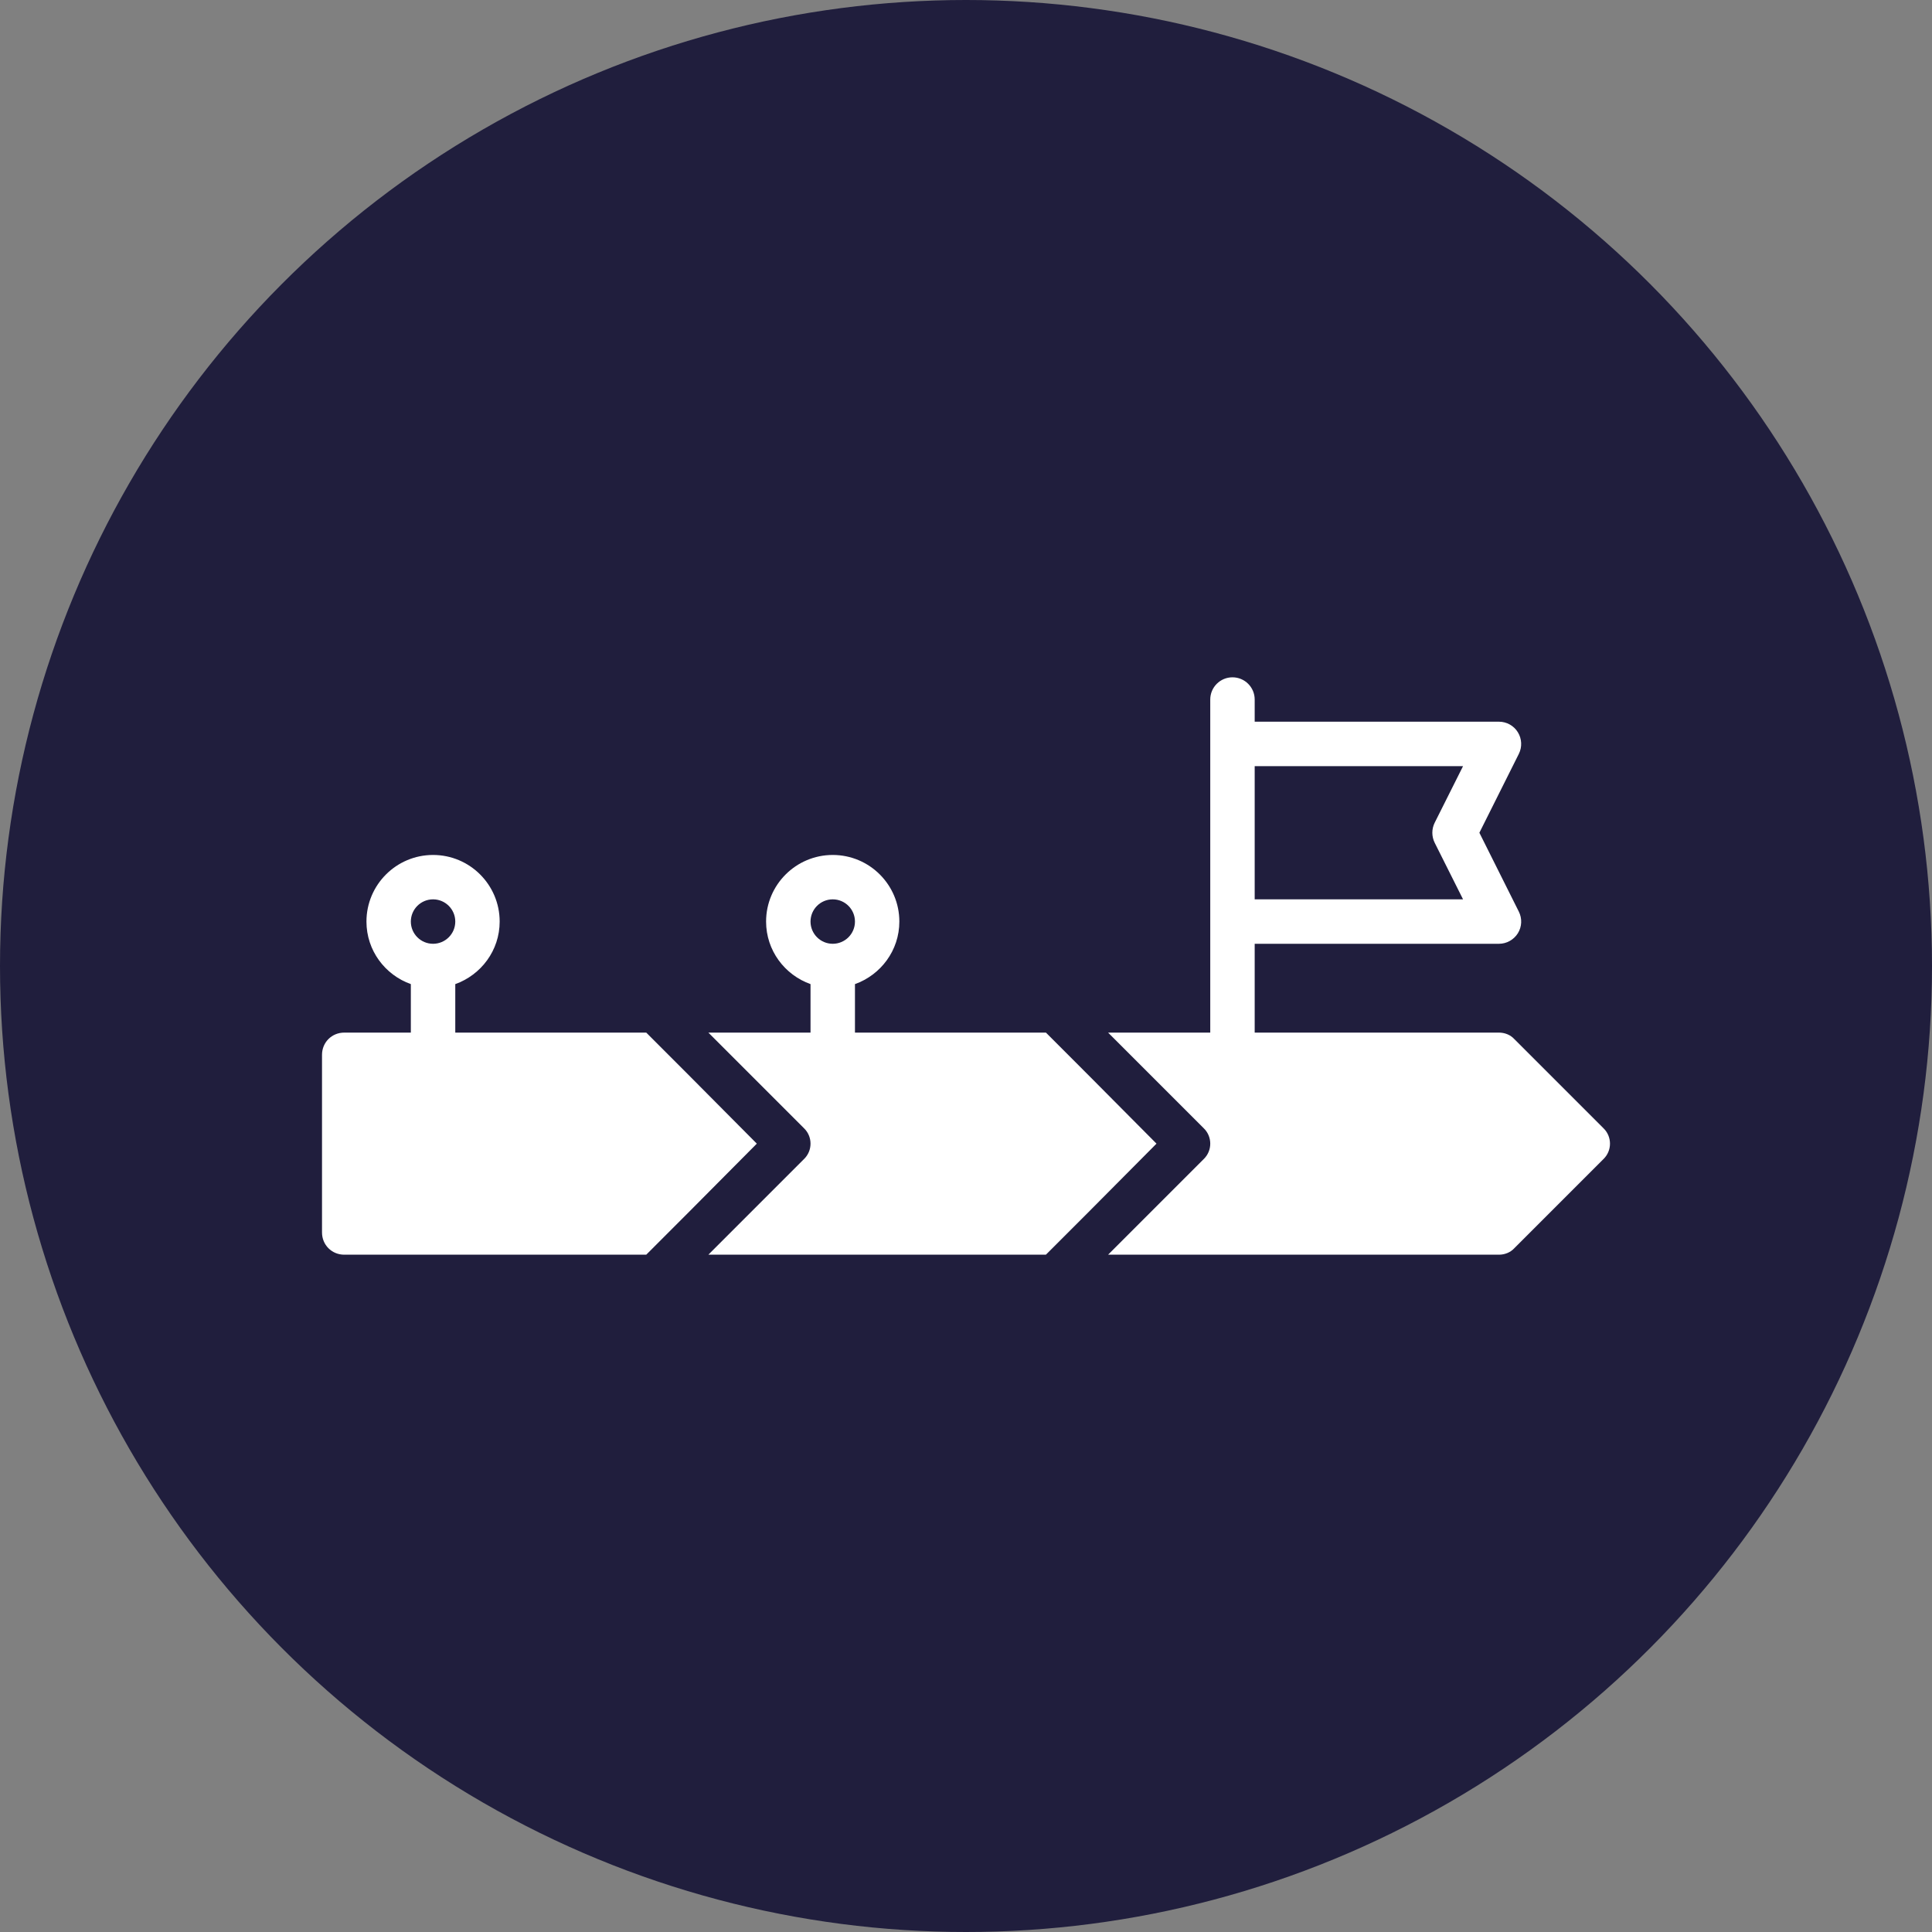
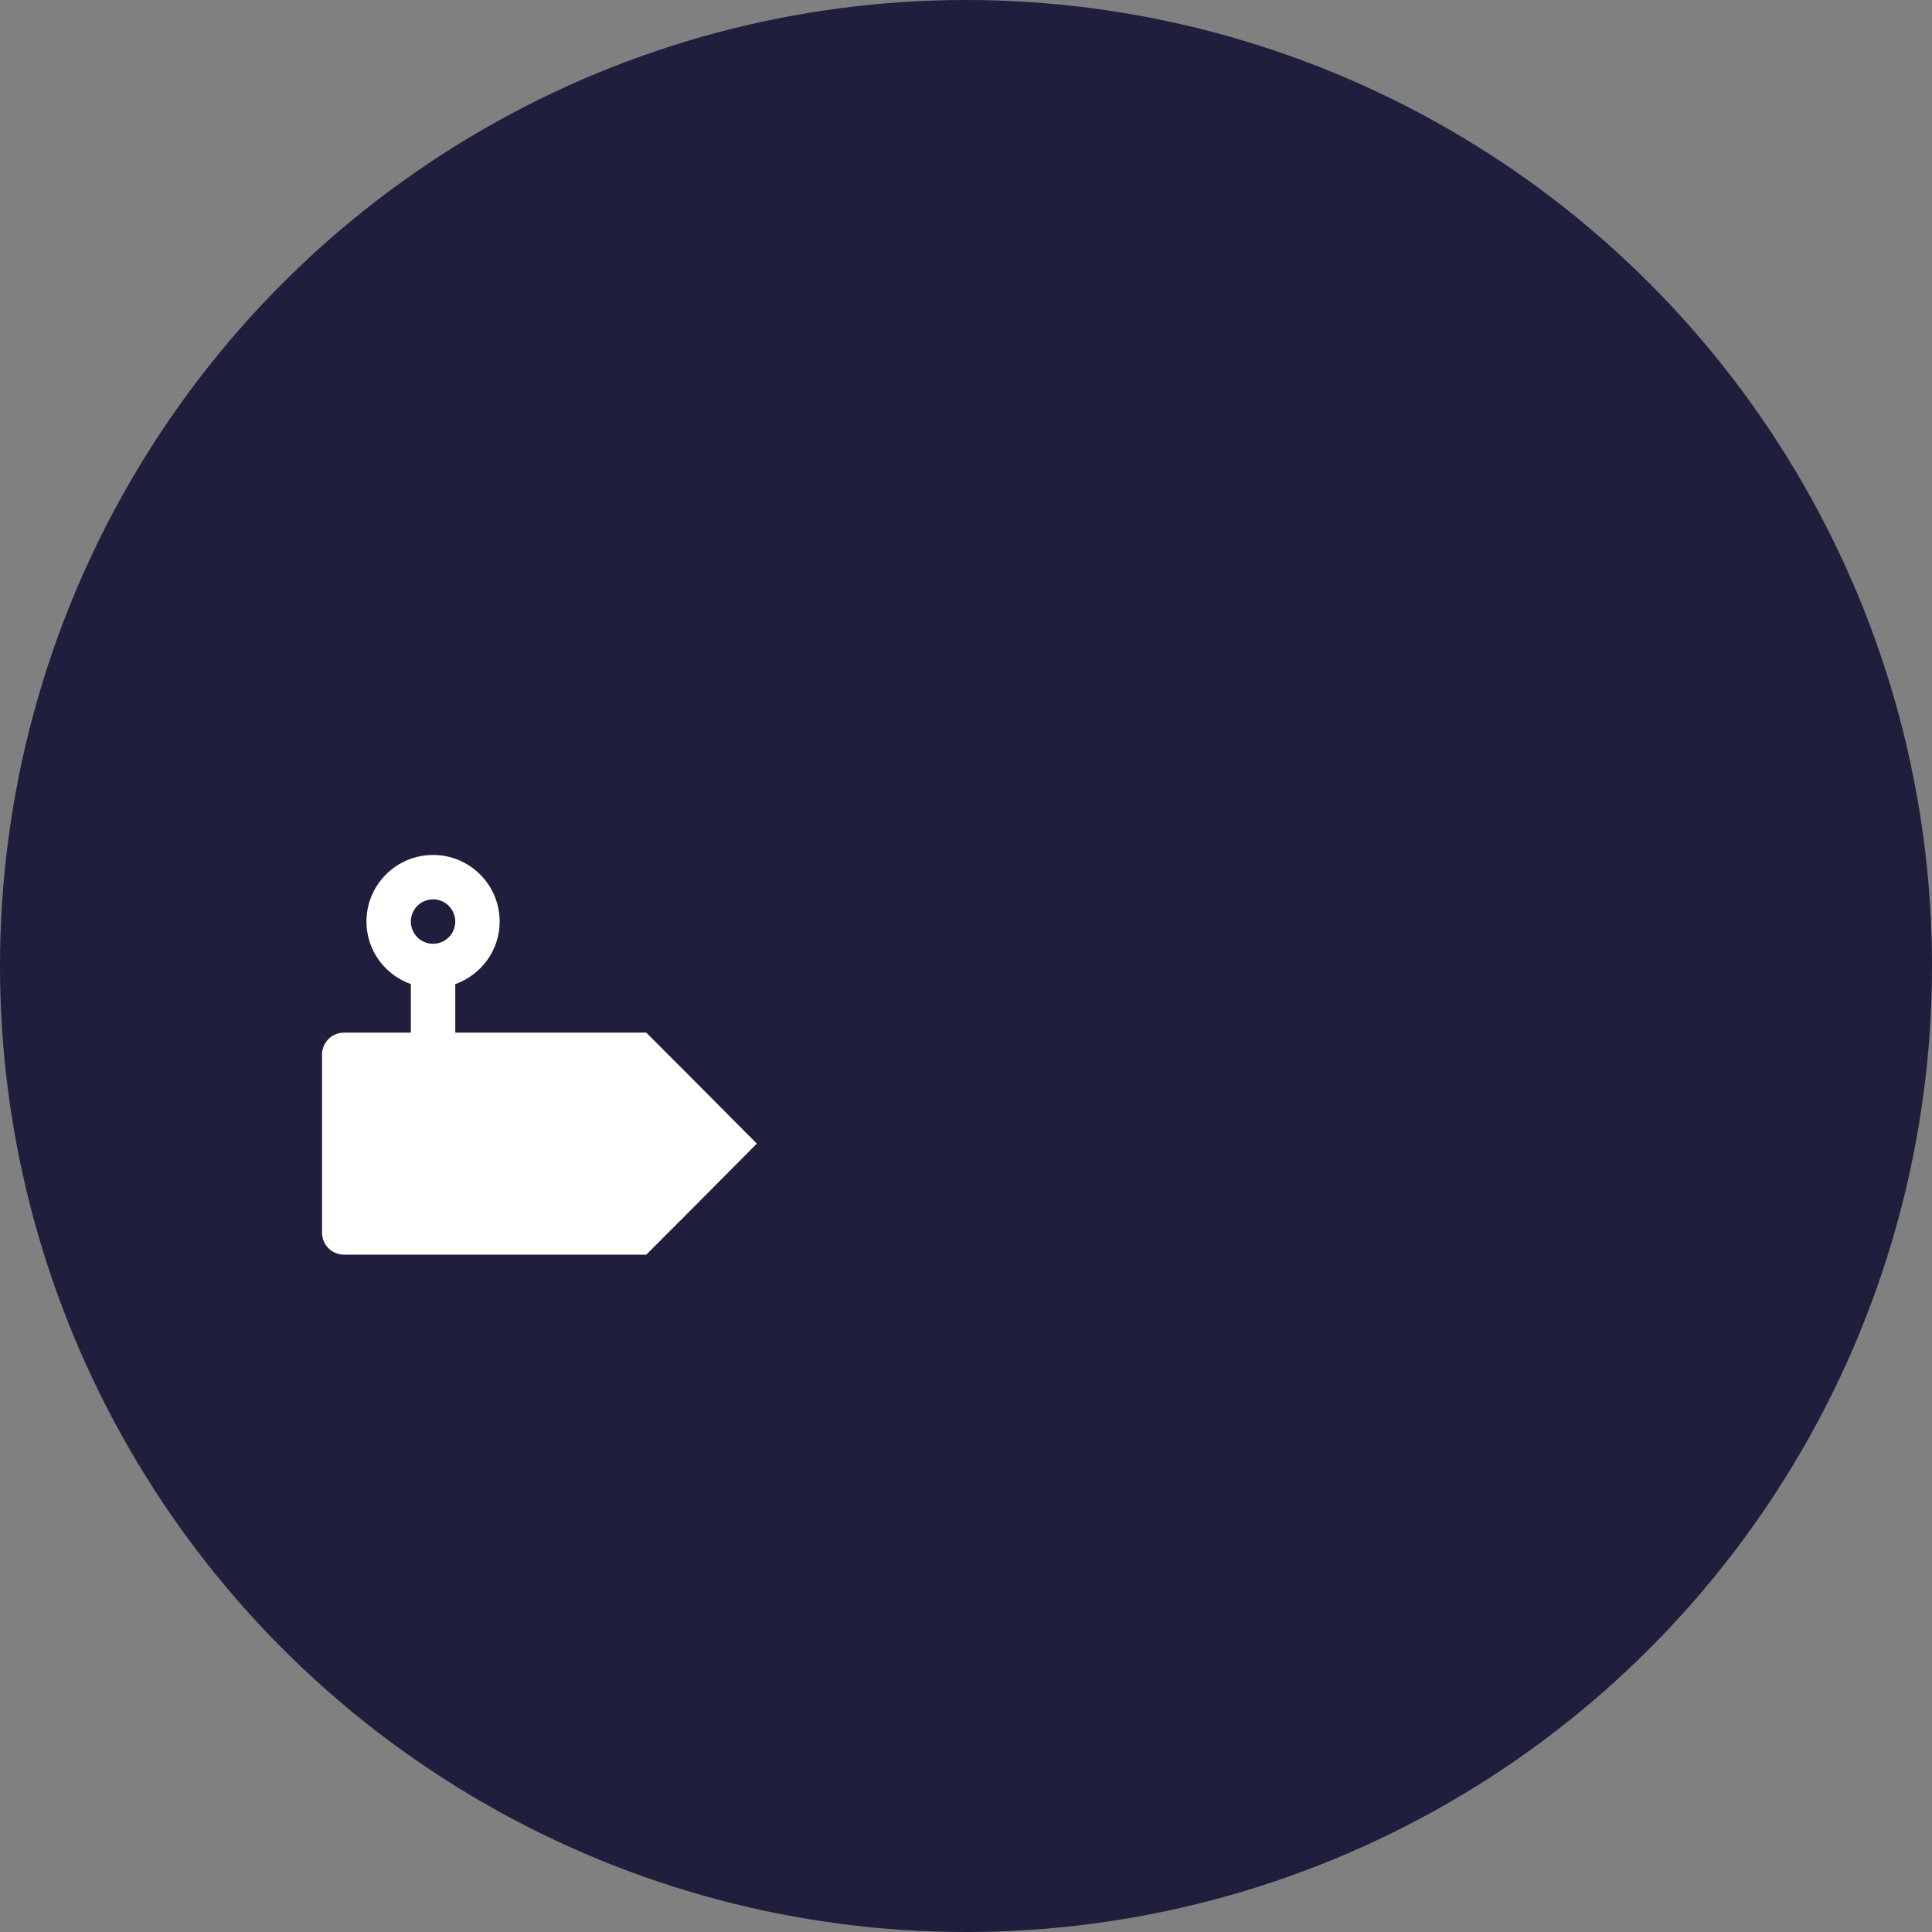
<svg xmlns="http://www.w3.org/2000/svg" width="40" height="40" viewBox="0 0 40 40" fill="none">
  <rect x="0" y="0" width="40" height="40" fill="#808080" stroke="none" />
  <circle cx="20" cy="20" r="20" fill="#201E3D" />
-   <path d="M31.356 21.517C31.274 21.425 31.154 21.379 31.035 21.379H25.977V19.54H31.035C31.193 19.54 31.341 19.457 31.426 19.322C31.51 19.186 31.517 19.017 31.446 18.875L30.629 17.241L31.446 15.608C31.517 15.465 31.509 15.296 31.426 15.161C31.343 15.025 31.194 14.942 31.035 14.942H25.977V14.483C25.977 14.229 25.771 14.023 25.517 14.023C25.263 14.023 25.057 14.229 25.057 14.483V21.379H22.942L24.919 23.356C25.103 23.531 25.103 23.825 24.919 24L22.942 25.977H31.034C31.154 25.977 31.273 25.931 31.356 25.839L33.195 24C33.379 23.825 33.379 23.531 33.195 23.356L31.356 21.517ZM25.977 15.862H30.291L29.703 17.035C29.639 17.164 29.639 17.317 29.703 17.447L30.291 18.62H25.977V15.862Z" fill="white" />
-   <path d="M22.574 22.299L21.655 21.379H17.701V20.375C18.235 20.184 18.62 19.678 18.62 19.08C18.62 18.319 18.002 17.701 17.241 17.701C16.48 17.701 15.861 18.319 15.861 19.08C15.861 19.679 16.247 20.185 16.781 20.375V21.379H14.666L16.643 23.356C16.827 23.531 16.827 23.825 16.643 24L14.666 25.977H21.654L22.574 25.057L23.944 23.678L22.574 22.299ZM17.241 19.54C16.987 19.54 16.781 19.334 16.781 19.08C16.781 18.826 16.987 18.62 17.241 18.62C17.495 18.62 17.701 18.826 17.701 19.08C17.701 19.334 17.495 19.54 17.241 19.54Z" fill="white" />
  <path d="M7.127 25.977H13.38L14.299 25.057L15.669 23.678L14.299 22.299L13.38 21.379H9.426V20.375C9.96 20.184 10.345 19.678 10.345 19.08C10.345 18.319 9.727 17.701 8.966 17.701C8.205 17.701 7.587 18.319 7.587 19.08C7.587 19.679 7.972 20.185 8.506 20.375V21.379H7.127C6.869 21.379 6.667 21.581 6.667 21.839V25.517C6.667 25.774 6.869 25.977 7.127 25.977ZM8.966 18.62C9.22 18.62 9.426 18.826 9.426 19.08C9.426 19.334 9.22 19.54 8.966 19.54C8.712 19.54 8.506 19.334 8.506 19.08C8.506 18.826 8.712 18.62 8.966 18.62Z" fill="white" />
</svg>